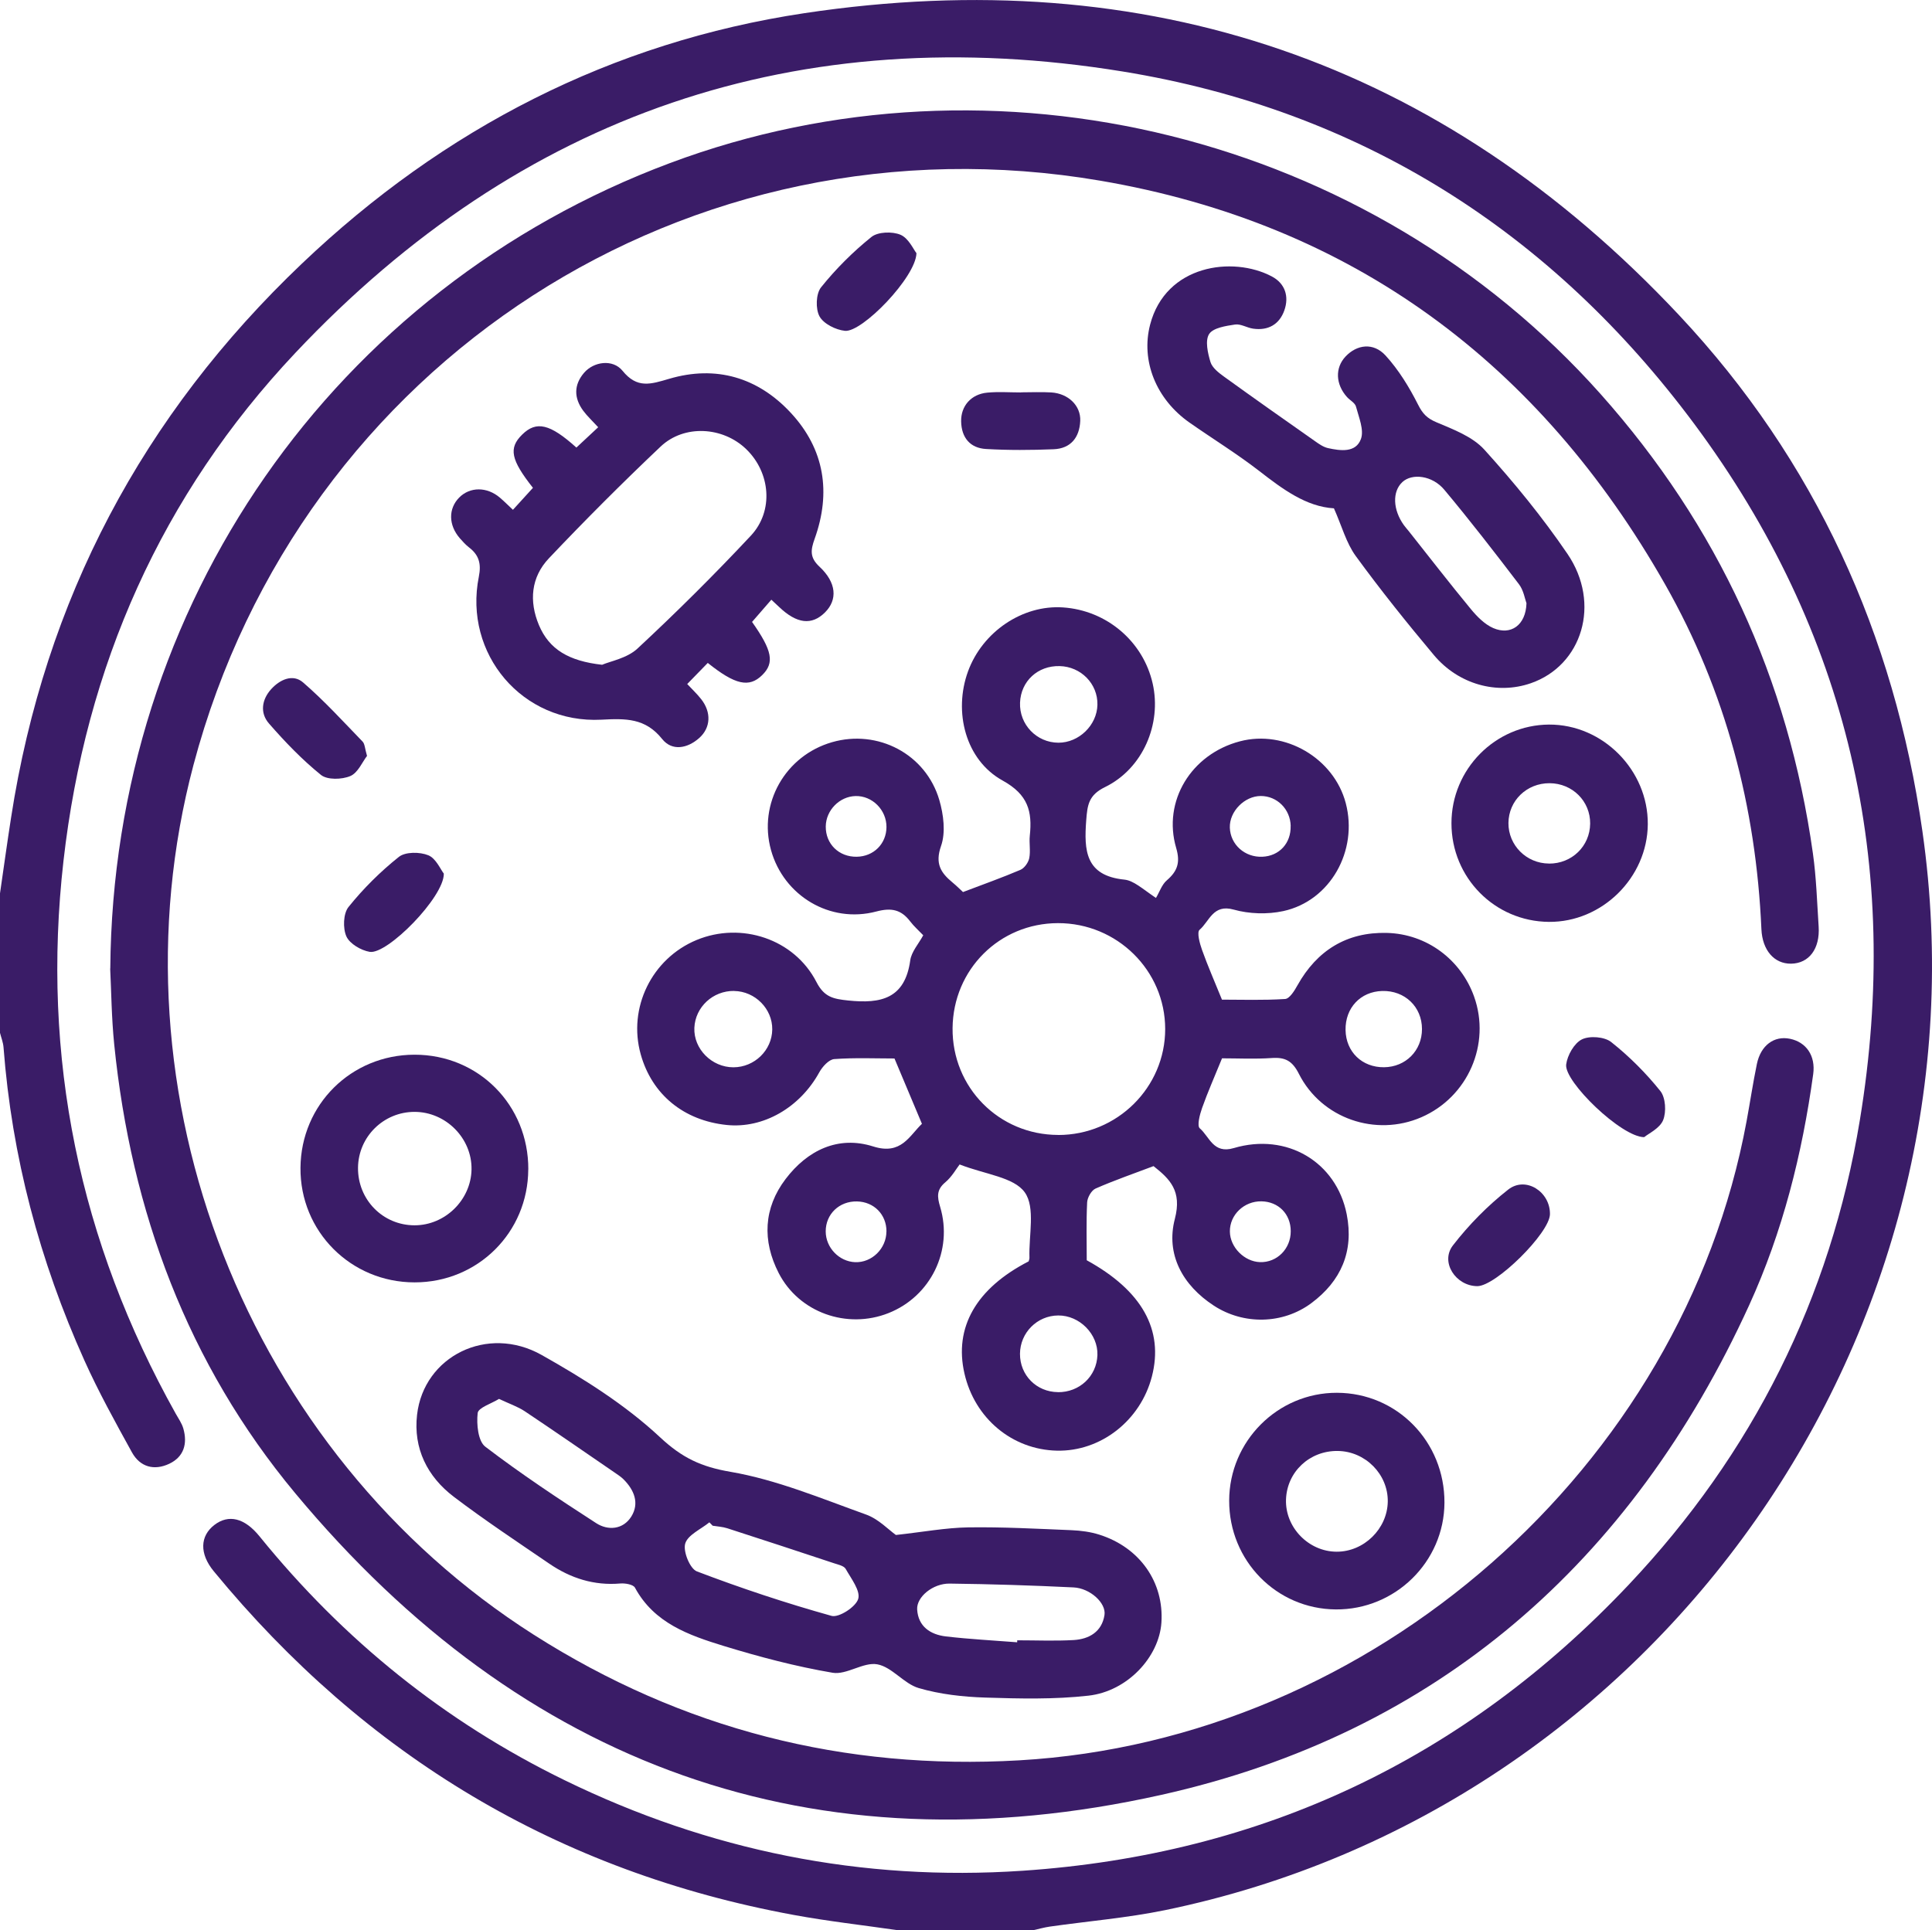
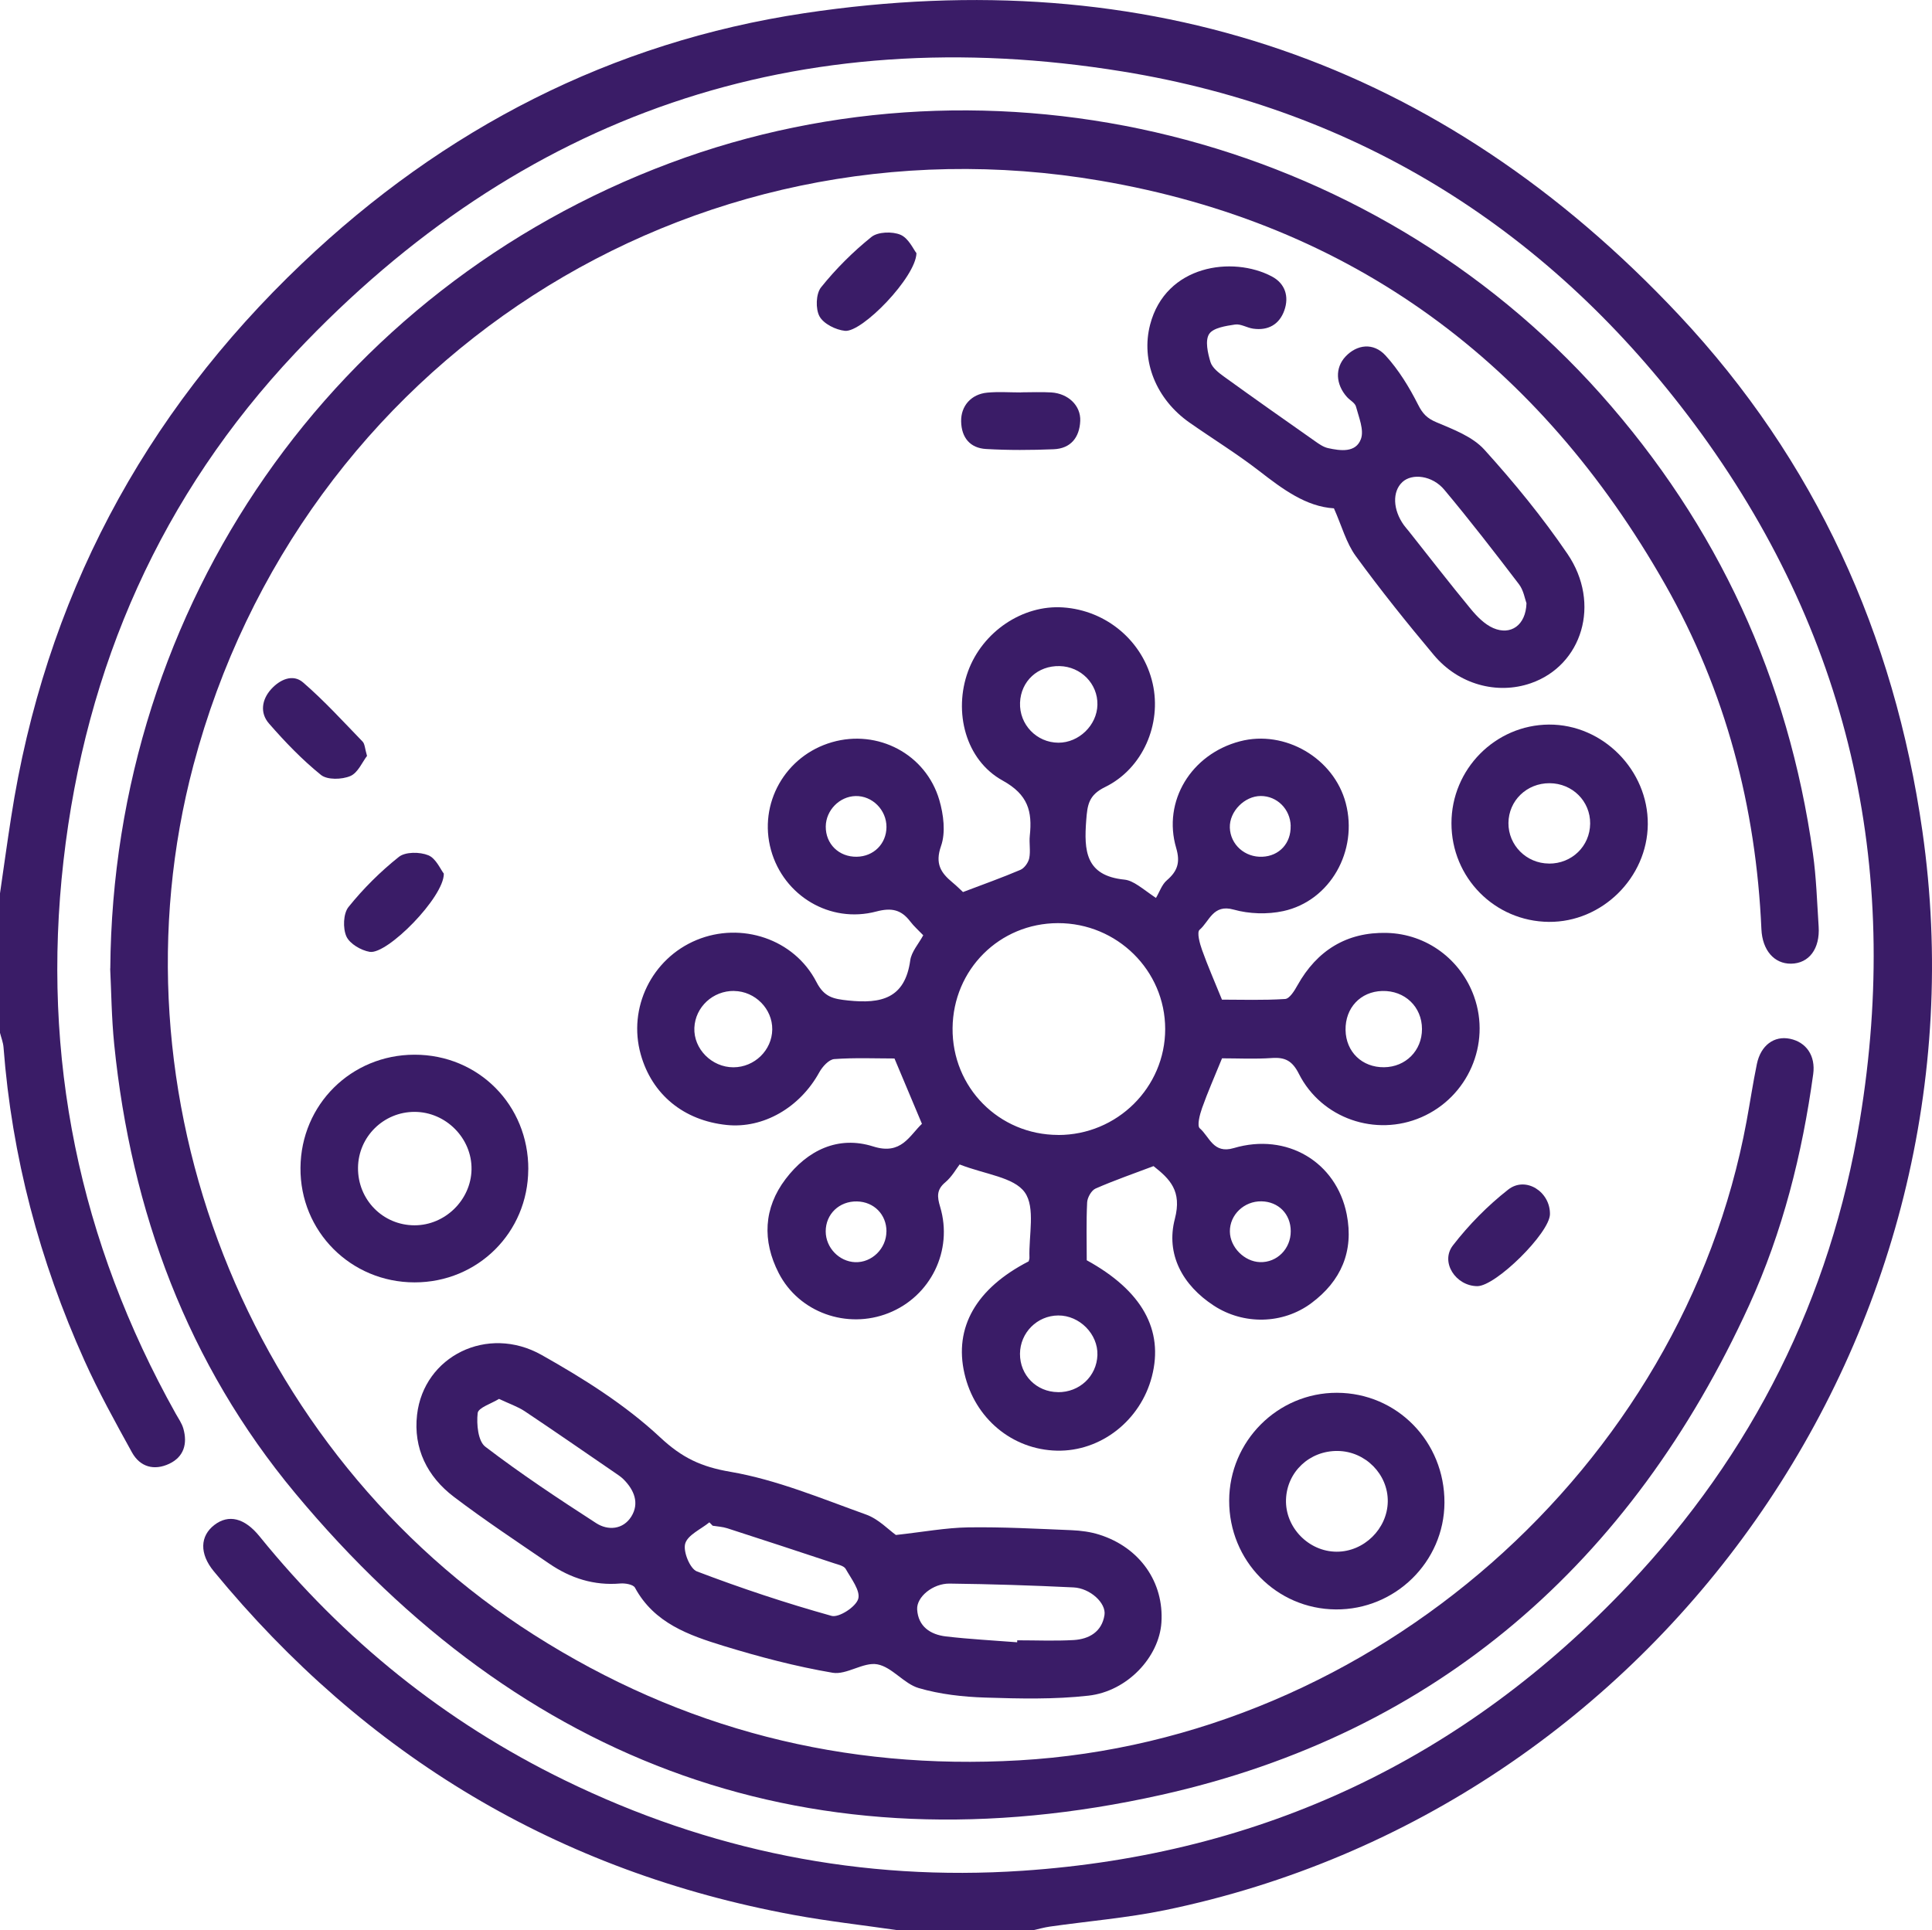
<svg xmlns="http://www.w3.org/2000/svg" id="Camada_2" viewBox="0 0 383.47 383.2">
  <defs>
    <style>
      .cls-1 {
        fill: #3a1c67;
      }
    </style>
  </defs>
  <g id="Layer_1">
    <g>
      <path class="cls-1" d="M0,177.36c.73-5.02,1.42-10.04,2.2-15.05,6.68-43.26,26.12-79.91,57.75-110C88.05,25.56,121.35,8.37,159.69,2.61c68.05-10.22,126.37,9.62,173.57,59.95,27.01,28.8,42.71,63.37,48.3,102.42,14.21,99.25-52.29,194.03-150.31,214.24-7.54,1.55-15.26,2.18-22.9,3.27-1.1.16-2.17.47-3.25.71h-26.95c-6.88-1-13.8-1.77-20.63-3.03-46.74-8.6-84.97-31.6-115.1-68.24-2.86-3.48-2.73-6.98.13-9.18,2.81-2.16,5.99-1.42,8.97,2.27,16.66,20.56,36.78,36.81,60.56,48.41,28.68,13.99,58.96,20.12,90.88,17.97,47.54-3.2,87.68-22.23,120.31-56.78,24.58-26.03,40.04-56.84,45.88-92.25,8.34-50.57-2.25-96.96-32.8-138.12-28.38-38.24-66.3-62.36-113.48-70.05C158.49,3.72,103.33,22.61,58.63,70.05c-26.58,28.21-41.64,62.23-46.03,100.86-4.43,39,3.15,75.54,22.28,109.75.55.98,1.23,1.93,1.52,2.99.84,2.98.09,5.58-2.8,6.95-2.98,1.41-5.79.67-7.41-2.26-3.3-5.99-6.63-12-9.43-18.23C7.86,250.32,2.35,229.61.7,207.93c-.07-.97-.46-1.92-.7-2.88,0-9.23,0-18.46,0-27.7Z" />
      <path class="cls-1" d="M21.89,192.28c.55-72.21,44.41-134.96,111.1-159.91,64.46-24.12,138.91-5.56,184.72,45.88,23.29,26.16,37.25,56.55,42.12,91.16.68,4.8.82,9.68,1.14,14.53.29,4.42-1.91,7.33-5.47,7.38-3.35.04-5.7-2.66-5.89-6.84-1.07-24.28-7.09-47.28-19.08-68.4-24.94-43.95-62.05-71.64-112.1-80.2-81.67-13.97-158.86,36.12-180.04,116.03-17.29,65.26,10.62,136.39,67.58,172.65,29.45,18.74,61.59,26.92,96.32,24.92,70.17-4.03,131.66-58.13,144.37-126.85.7-3.79,1.27-7.61,2.05-11.39.77-3.72,3.43-5.66,6.57-5.01,3.24.67,5.11,3.38,4.61,7.02-2.18,15.86-6.06,31.3-12.71,45.87-23.33,51.07-62.01,85.03-116.74,97.23-68.82,15.35-126.74-5.68-171.85-59.91-21.34-25.65-32.56-55.93-35.92-89.09-.54-5.33-.58-10.71-.8-15.06Z" />
      <path class="cls-1" d="M242.54,210.14c-1.48,3.64-2.84,6.7-3.95,9.84-.46,1.3-1.04,3.53-.45,4.03,1.93,1.65,2.66,5.13,6.74,3.92,10.56-3.13,20.37,2.77,22.42,13.14,1.45,7.35-1.12,13.26-7.03,17.65-5.64,4.19-13.4,4.35-19.33.5-6.25-4.07-9.58-10.23-7.75-17.24,1.45-5.56-1.01-7.92-4.23-10.47-3.94,1.49-7.78,2.82-11.5,4.45-.83.36-1.63,1.78-1.68,2.75-.19,3.85-.08,7.72-.08,11.49,10.99,6.04,15.32,13.84,12.93,23.09-2.27,8.75-10.16,14.91-18.86,14.71-8.86-.2-16.3-6.4-18.34-15.31-2.11-9.16,2.33-16.92,12.74-22.27.06-.24.17-.48.16-.72-.16-4.43,1.22-9.96-.93-12.98-2.16-3.03-7.84-3.55-12.93-5.54-.66.85-1.54,2.45-2.85,3.55-1.76,1.47-1.61,2.88-1.02,4.85,2.61,8.69-1.89,17.8-10.25,21.11-8.23,3.26-17.76-.1-21.79-7.95-3.29-6.41-3.01-12.9,1.37-18.67,4.32-5.69,10.4-8.68,17.4-6.46,5.56,1.76,7.15-2.12,9.66-4.5-1.84-4.38-3.56-8.48-5.45-12.97-3.76,0-7.88-.18-11.95.12-1.07.08-2.35,1.5-2.97,2.62-3.84,7-11.11,11.22-18.4,10.46-8.53-.89-14.81-6.05-17.04-14-2.6-9.23,2.18-19.03,11.08-22.72,8.86-3.67,19.38-.23,23.79,8.34,1.55,3.02,3.36,3.36,6.31,3.67,6.5.68,11.26-.36,12.31-7.97.24-1.71,1.65-3.26,2.58-4.98-.9-.94-1.84-1.77-2.59-2.75-1.79-2.35-3.73-2.76-6.72-1.97-9.2,2.44-18.4-3.13-20.91-12.2-2.55-9.22,2.82-18.73,12.11-21.41,9.08-2.62,18.62,2.33,21.3,11.48.84,2.88,1.29,6.44.34,9.13-1.22,3.5-.06,5.3,2.27,7.23.85.7,1.62,1.48,2.09,1.91,4.05-1.54,7.77-2.86,11.4-4.41.79-.34,1.57-1.44,1.75-2.32.29-1.44-.05-2.99.11-4.47.51-4.81-.33-8.14-5.38-10.93-7.42-4.09-9.8-13.69-6.88-21.69,2.88-7.87,10.83-13.23,18.84-12.69,8.67.58,15.92,6.74,17.81,15.12,1.81,8.01-1.93,16.87-9.46,20.55-3.26,1.59-3.5,3.55-3.73,6.57-.46,6.03-.17,11.02,7.56,11.8,1.83.18,3.51,1.76,6.28,3.64.71-1.19,1.17-2.66,2.17-3.51,2.1-1.81,2.69-3.54,1.85-6.39-2.75-9.32,2.99-18.67,12.66-21.2,8.92-2.34,18.64,3.35,20.99,12.27,2.49,9.45-3.06,19.41-12.4,21.44-3.14.68-6.77.57-9.86-.3-4.09-1.15-4.81,2.36-6.75,4.01-.58.49.03,2.74.5,4.04,1.12,3.14,2.47,6.2,3.94,9.83,3.88,0,8.23.15,12.54-.13.88-.06,1.86-1.65,2.45-2.72,3.88-6.94,9.8-10.59,17.7-10.4,8,.19,14.75,5.35,17.35,12.63,3.37,9.44-1.22,19.96-10.47,23.97-9.05,3.93-19.8.27-24.3-8.62-1.29-2.56-2.7-3.33-5.38-3.14-3.34.23-6.71.06-9.91.06ZM210.02,225.33c11.71.02,21.26-9.44,21.25-21.05-.01-11.61-9.55-21.03-21.28-21.01-11.6.02-20.81,9.2-20.92,20.85-.11,11.76,9.2,21.18,20.95,21.2ZM217.82,139.91c.09-4.15-3.26-7.57-7.5-7.67-4.34-.11-7.69,2.99-7.86,7.25-.17,4.34,3.28,7.94,7.61,7.96,4.08.01,7.66-3.47,7.75-7.53ZM209.98,276.39c4.28.04,7.69-3.16,7.84-7.36.14-4.17-3.55-7.9-7.78-7.87-4.19.03-7.56,3.42-7.59,7.61-.02,4.24,3.26,7.57,7.53,7.61ZM274.72,211.88c4.29-.05,7.52-3.3,7.52-7.58,0-4.42-3.41-7.68-7.9-7.56-4.31.12-7.35,3.36-7.27,7.76.08,4.33,3.28,7.43,7.65,7.38ZM145.72,196.73c-4.21-.06-7.72,3.19-7.9,7.32-.18,4.18,3.45,7.85,7.76,7.84,4.18-.01,7.65-3.39,7.7-7.51.05-4.09-3.4-7.58-7.56-7.64ZM250.38,238.5c-3.45-.06-6.31,2.68-6.27,6,.03,3.1,2.86,5.97,5.98,6.07,3.37.11,6.11-2.64,6.1-6.14,0-3.4-2.43-5.87-5.81-5.93ZM256.18,163.97c-.08-3.32-2.69-5.94-5.93-5.94-3.23,0-6.25,3.07-6.15,6.28.11,3.37,2.99,5.94,6.47,5.78,3.36-.15,5.69-2.69,5.6-6.12ZM175.95,164.2c.02-3.4-2.81-6.24-6.14-6.16-3.18.08-5.87,2.82-5.91,6.03-.04,3.48,2.61,6.08,6.15,6.02,3.36-.05,5.88-2.57,5.9-5.89ZM175.95,244.47c0-3.35-2.47-5.87-5.84-5.95-3.52-.08-6.23,2.51-6.22,5.96.01,3.22,2.66,5.98,5.85,6.1,3.32.12,6.19-2.71,6.2-6.1Z" />
      <path class="cls-1" d="M177.82,304.74c5.39-.59,9.88-1.44,14.37-1.51,6.84-.1,13.69.28,20.53.56,1.84.08,3.74.33,5.49.89,8.05,2.55,12.85,9.47,12.31,17.47-.46,6.79-6.72,13.62-14.48,14.49-6.76.76-13.66.6-20.49.38-4.43-.14-8.98-.65-13.21-1.89-2.95-.87-5.28-4.17-8.2-4.71-2.77-.51-6.1,2.15-8.89,1.67-7.3-1.24-14.52-3.15-21.61-5.32-6.89-2.12-13.8-4.52-17.61-11.57-.34-.63-1.93-.91-2.9-.83-5.22.45-9.87-1.04-14.1-3.93-6.37-4.35-12.81-8.62-18.95-13.28-5.27-4-8.07-9.61-7.3-16.29,1.33-11.61,13.96-17.93,24.72-11.87,8.31,4.68,16.61,9.89,23.53,16.36,4.36,4.07,8.14,5.85,13.95,6.84,9.19,1.58,18.05,5.3,26.91,8.48,2.47.88,4.48,3.03,5.93,4.06ZM99.05,277.72c-1.52.95-4.12,1.74-4.24,2.82-.25,2.2.07,5.57,1.51,6.67,7.08,5.41,14.52,10.34,22.01,15.18,2.35,1.52,5.34,1.29,6.97-1.3,1.65-2.64.59-5.27-1.53-7.39-.52-.52-1.16-.93-1.77-1.35-5.94-4.07-11.85-8.17-17.84-12.17-1.4-.93-3.05-1.48-5.1-2.45ZM201.89,326.05c0-.13,0-.26.01-.4,3.73,0,7.47.16,11.19-.05,3.08-.18,5.61-1.64,6.13-4.96.38-2.37-2.84-5.33-6.13-5.49-8.2-.4-16.4-.66-24.61-.76-3.32-.04-6.58,2.65-6.44,5.13.2,3.4,2.64,5,5.71,5.36,4.69.55,9.41.79,14.12,1.16ZM141.44,302.89c-.21-.22-.43-.44-.64-.66-1.69,1.38-4.3,2.5-4.8,4.23-.45,1.55.95,4.99,2.32,5.51,8.77,3.34,17.7,6.31,26.73,8.83,1.45.4,4.82-1.78,5.29-3.37.48-1.61-1.4-4.03-2.49-5.96-.35-.61-1.48-.84-2.29-1.11-7.06-2.34-14.12-4.67-21.2-6.95-.93-.3-1.94-.35-2.92-.51Z" />
-       <path class="cls-1" d="M114.4,88.86c1.52-1.42,2.85-2.66,4.33-4.04-1.18-1.29-2.19-2.22-2.98-3.29-1.84-2.51-1.88-5.11.17-7.51,1.91-2.24,5.71-2.79,7.64-.41,2.91,3.59,5.59,2.67,9.27,1.59,9.27-2.73,17.6-.29,24.15,6.78,6.69,7.22,8.01,15.81,4.71,25-.81,2.25-.98,3.71.96,5.52,3.4,3.17,3.62,6.57,1.1,9.08-2.63,2.62-5.6,2.27-9.11-1.08-.45-.43-.91-.85-1.54-1.44-1.27,1.46-2.52,2.9-3.83,4.41,4,5.67,4.51,8.11,2,10.57-2.58,2.53-5.35,1.93-10.79-2.43-1.33,1.36-2.67,2.74-4.08,4.19.93,1,1.93,1.93,2.77,3,2.04,2.59,1.92,5.67-.39,7.72-2.35,2.09-5.4,2.64-7.35.2-3.35-4.19-7.24-4.09-12.06-3.84-15.68.82-27.4-13.06-24.33-28.39.51-2.55.04-4.28-1.93-5.8-.69-.53-1.28-1.19-1.85-1.84-2.26-2.61-2.29-5.87-.12-8.07,2.14-2.16,5.51-2.17,8.07.01.84.72,1.63,1.51,2.6,2.42,1.36-1.5,2.65-2.91,3.97-4.36-4.38-5.55-4.88-7.88-2.14-10.57,2.81-2.77,5.5-2.17,10.78,2.59ZM119.53,131.97c1.57-.69,4.92-1.27,7.01-3.22,7.74-7.2,15.26-14.67,22.49-22.4,4.6-4.92,3.88-12.56-.93-17.19-4.61-4.45-12.29-4.94-16.98-.5-7.59,7.19-14.99,14.6-22.18,22.19-3.54,3.74-3.96,8.5-1.97,13.25,2.02,4.81,5.92,7.15,12.56,7.88Z" />
      <path class="cls-1" d="M264.77,100.92c-5.53-.33-10.17-3.8-14.84-7.42-4.42-3.42-9.21-6.37-13.8-9.58-6.66-4.65-9.72-12.27-7.85-19.47,3.09-11.88,16.38-13.67,24.15-9.57,2.64,1.39,3.47,3.97,2.49,6.74-.98,2.78-3.21,4.06-6.19,3.63-1.22-.17-2.47-.99-3.59-.82-1.84.28-4.35.65-5.15,1.89-.83,1.3-.27,3.78.27,5.56.36,1.16,1.66,2.15,2.75,2.94,5.95,4.3,11.95,8.52,17.96,12.74.8.57,1.68,1.19,2.6,1.4,2.49.55,5.53.97,6.55-1.8.66-1.8-.42-4.32-.98-6.44-.19-.73-1.18-1.23-1.77-1.88-2.3-2.55-2.41-5.82-.3-8.06,2.25-2.39,5.52-2.84,7.94-.2,2.61,2.86,4.71,6.3,6.46,9.77.91,1.8,1.77,2.69,3.63,3.48,3.36,1.42,7.17,2.85,9.51,5.43,5.92,6.54,11.55,13.42,16.51,20.71,6.71,9.86,2.92,22.15-7.3,25.68-6.66,2.3-14.31.26-19.23-5.61-5.36-6.39-10.58-12.91-15.49-19.64-1.91-2.62-2.78-5.99-4.34-9.48ZM302.99,119.79c-.32-.85-.57-2.58-1.5-3.8-4.83-6.34-9.71-12.65-14.82-18.76-2.4-2.87-6.41-3.31-8.33-1.52-2.02,1.89-1.89,5.49.31,8.55.29.4.63.77.94,1.16,4.1,5.17,8.14,10.4,12.34,15.49,1.23,1.49,2.74,3.03,4.45,3.78,3.48,1.51,6.46-.56,6.6-4.9Z" />
      <path class="cls-1" d="M104.85,232.16c-.05,12.53-10.02,22.44-22.56,22.43-12.68,0-22.77-10.15-22.65-22.77.11-12.54,10.07-22.41,22.62-22.43,12.71-.02,22.65,10,22.6,22.77ZM71.06,231.81c-.07,6.35,4.93,11.45,11.23,11.45,6.06,0,11.19-5.04,11.3-11.08.11-6.19-5.09-11.44-11.31-11.44-6.15,0-11.15,4.94-11.22,11.07Z" />
      <path class="cls-1" d="M243.97,297.91c.03-11.81,9.64-21.42,21.38-21.4,11.93.02,21.4,9.7,21.35,21.81-.05,11.74-9.77,21.29-21.57,21.2-11.79-.09-21.19-9.69-21.16-21.61ZM265.53,288.06c-5.6-.08-10.1,4.15-10.28,9.65-.18,5.53,4.49,10.34,10.06,10.35,5.41.01,10.05-4.54,10.14-9.94.08-5.41-4.43-9.99-9.92-10.06Z" />
      <path class="cls-1" d="M288.09,163.44c0-10.73,8.69-19.52,19.35-19.59,10.68-.06,19.71,9.05,19.62,19.8-.09,10.6-9.09,19.47-19.65,19.37-10.75-.1-19.33-8.79-19.32-19.59ZM307.44,171.45c4.54.03,8.13-3.45,8.18-7.93.05-4.45-3.52-8.01-8.05-8.03-4.54-.02-8.13,3.46-8.17,7.9-.03,4.42,3.57,8.03,8.04,8.05Z" />
      <path class="cls-1" d="M72.85,150.07c-.93,1.19-1.8,3.36-3.32,4-1.67.71-4.56.79-5.82-.22-3.75-3.03-7.15-6.57-10.33-10.22-1.82-2.09-1.43-4.75.45-6.82,1.72-1.9,4.29-3.08,6.32-1.33,4.19,3.62,7.95,7.75,11.82,11.75.45.47.45,1.38.88,2.85Z" />
      <path class="cls-1" d="M181.9,50.27c-.11,4.75-10.78,15.76-14.19,15.41-1.83-.19-4.24-1.39-5.05-2.87-.81-1.48-.72-4.48.3-5.76,2.94-3.67,6.34-7.06,10.01-10.01,1.28-1.03,4.15-1.12,5.77-.43,1.61.69,2.56,2.9,3.16,3.65Z" />
      <path class="cls-1" d="M307.64,241.06c-.05,3.71-10.76,14.31-14.43,14.28-4.27-.03-7.39-4.77-4.83-8.09,3.16-4.09,6.9-7.89,10.97-11.08,3.48-2.73,8.36.43,8.29,4.89Z" />
-       <path class="cls-1" d="M326.35,225.76c-4.52,0-15.93-11.04-15.49-14.43.24-1.83,1.59-4.22,3.12-4.98,1.53-.76,4.49-.53,5.82.53,3.58,2.84,6.89,6.15,9.75,9.72,1.05,1.31,1.22,4.15.55,5.79-.67,1.63-2.88,2.64-3.76,3.37Z" />
-       <path class="cls-1" d="M88.09,173.44c.07,4.66-11.23,16.12-14.71,15.53-1.73-.29-3.98-1.61-4.63-3.07-.72-1.62-.62-4.53.42-5.83,2.94-3.66,6.34-7.04,10.01-9.96,1.29-1.02,4.16-1,5.84-.31,1.52.63,2.41,2.8,3.07,3.64Z" />
+       <path class="cls-1" d="M88.09,173.44c.07,4.66-11.23,16.12-14.71,15.53-1.73-.29-3.98-1.61-4.63-3.07-.72-1.62-.62-4.53.42-5.83,2.94-3.66,6.34-7.04,10.01-9.96,1.29-1.02,4.16-1,5.84-.31,1.52.63,2.41,2.8,3.07,3.64" />
      <path class="cls-1" d="M202.68,77.89c1.99,0,3.99-.1,5.97.02,3.38.21,5.89,2.62,5.76,5.65-.14,3.28-1.88,5.49-5.28,5.63-4.46.18-8.95.21-13.41-.05-3.16-.18-4.88-2.24-4.95-5.46-.07-3.07,1.98-5.43,5.19-5.73,2.22-.21,4.47-.04,6.71-.04,0,0,0-.02,0-.03Z" />
    </g>
  </g>
</svg>